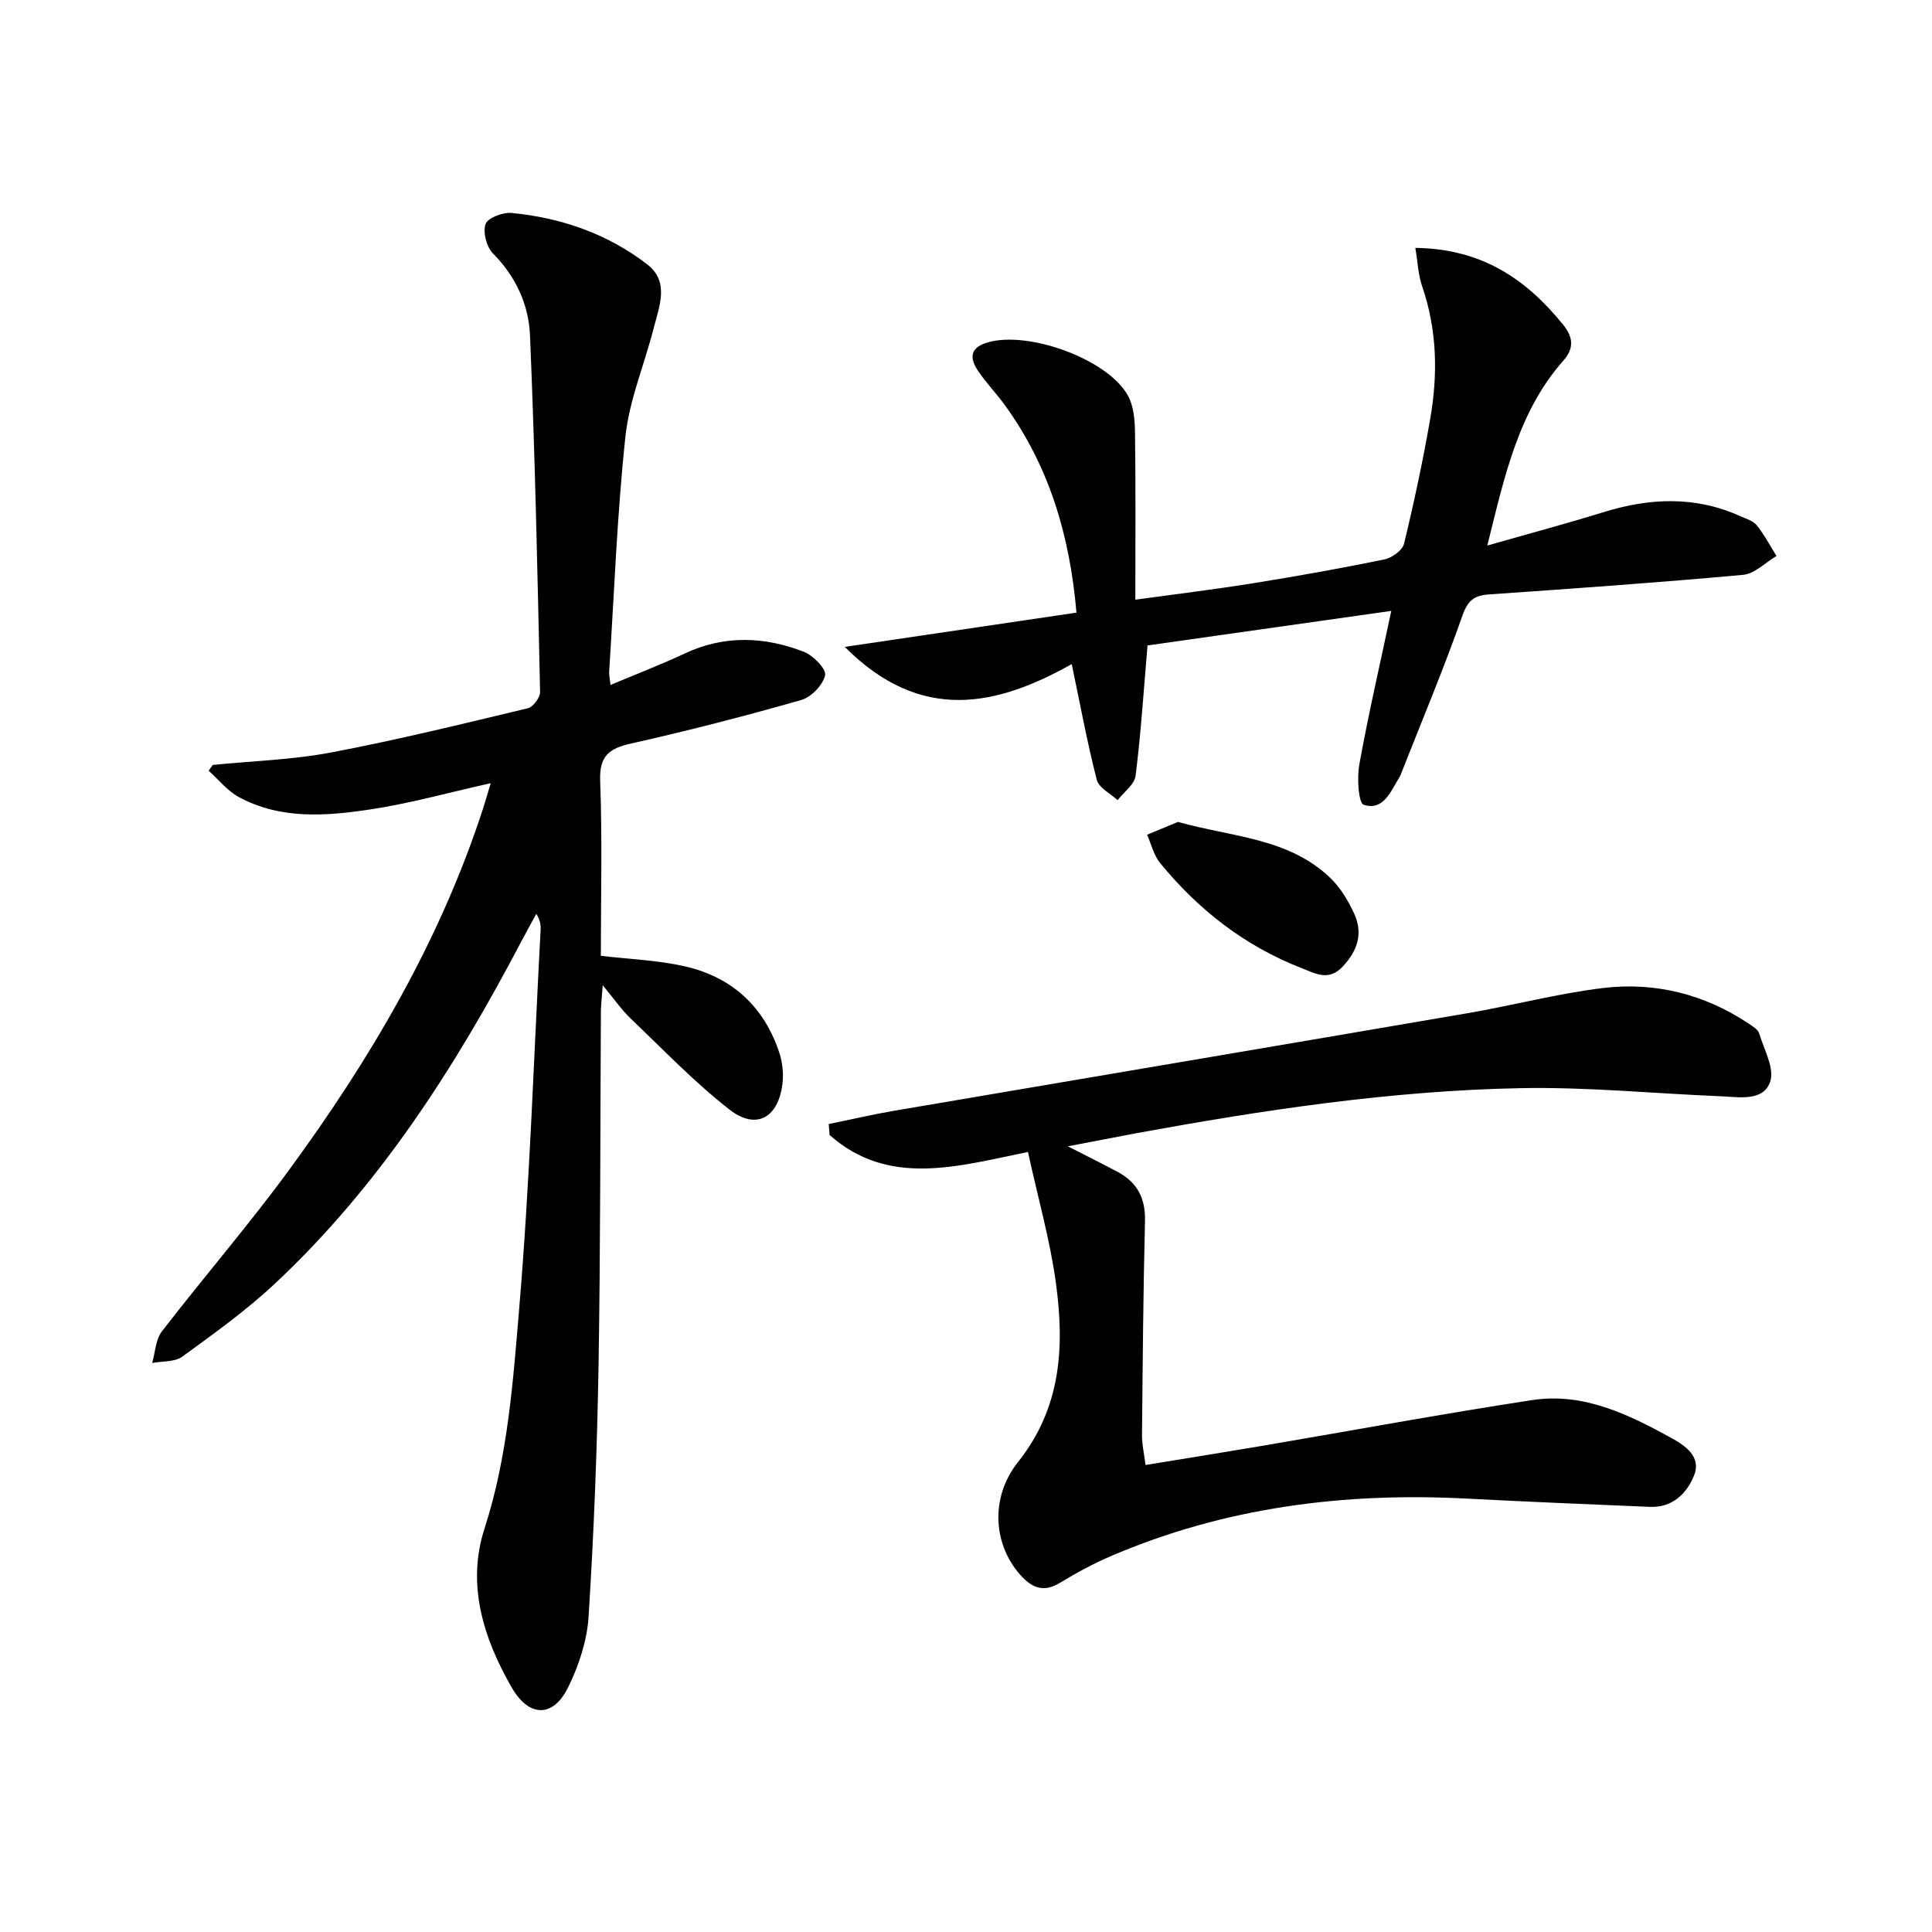
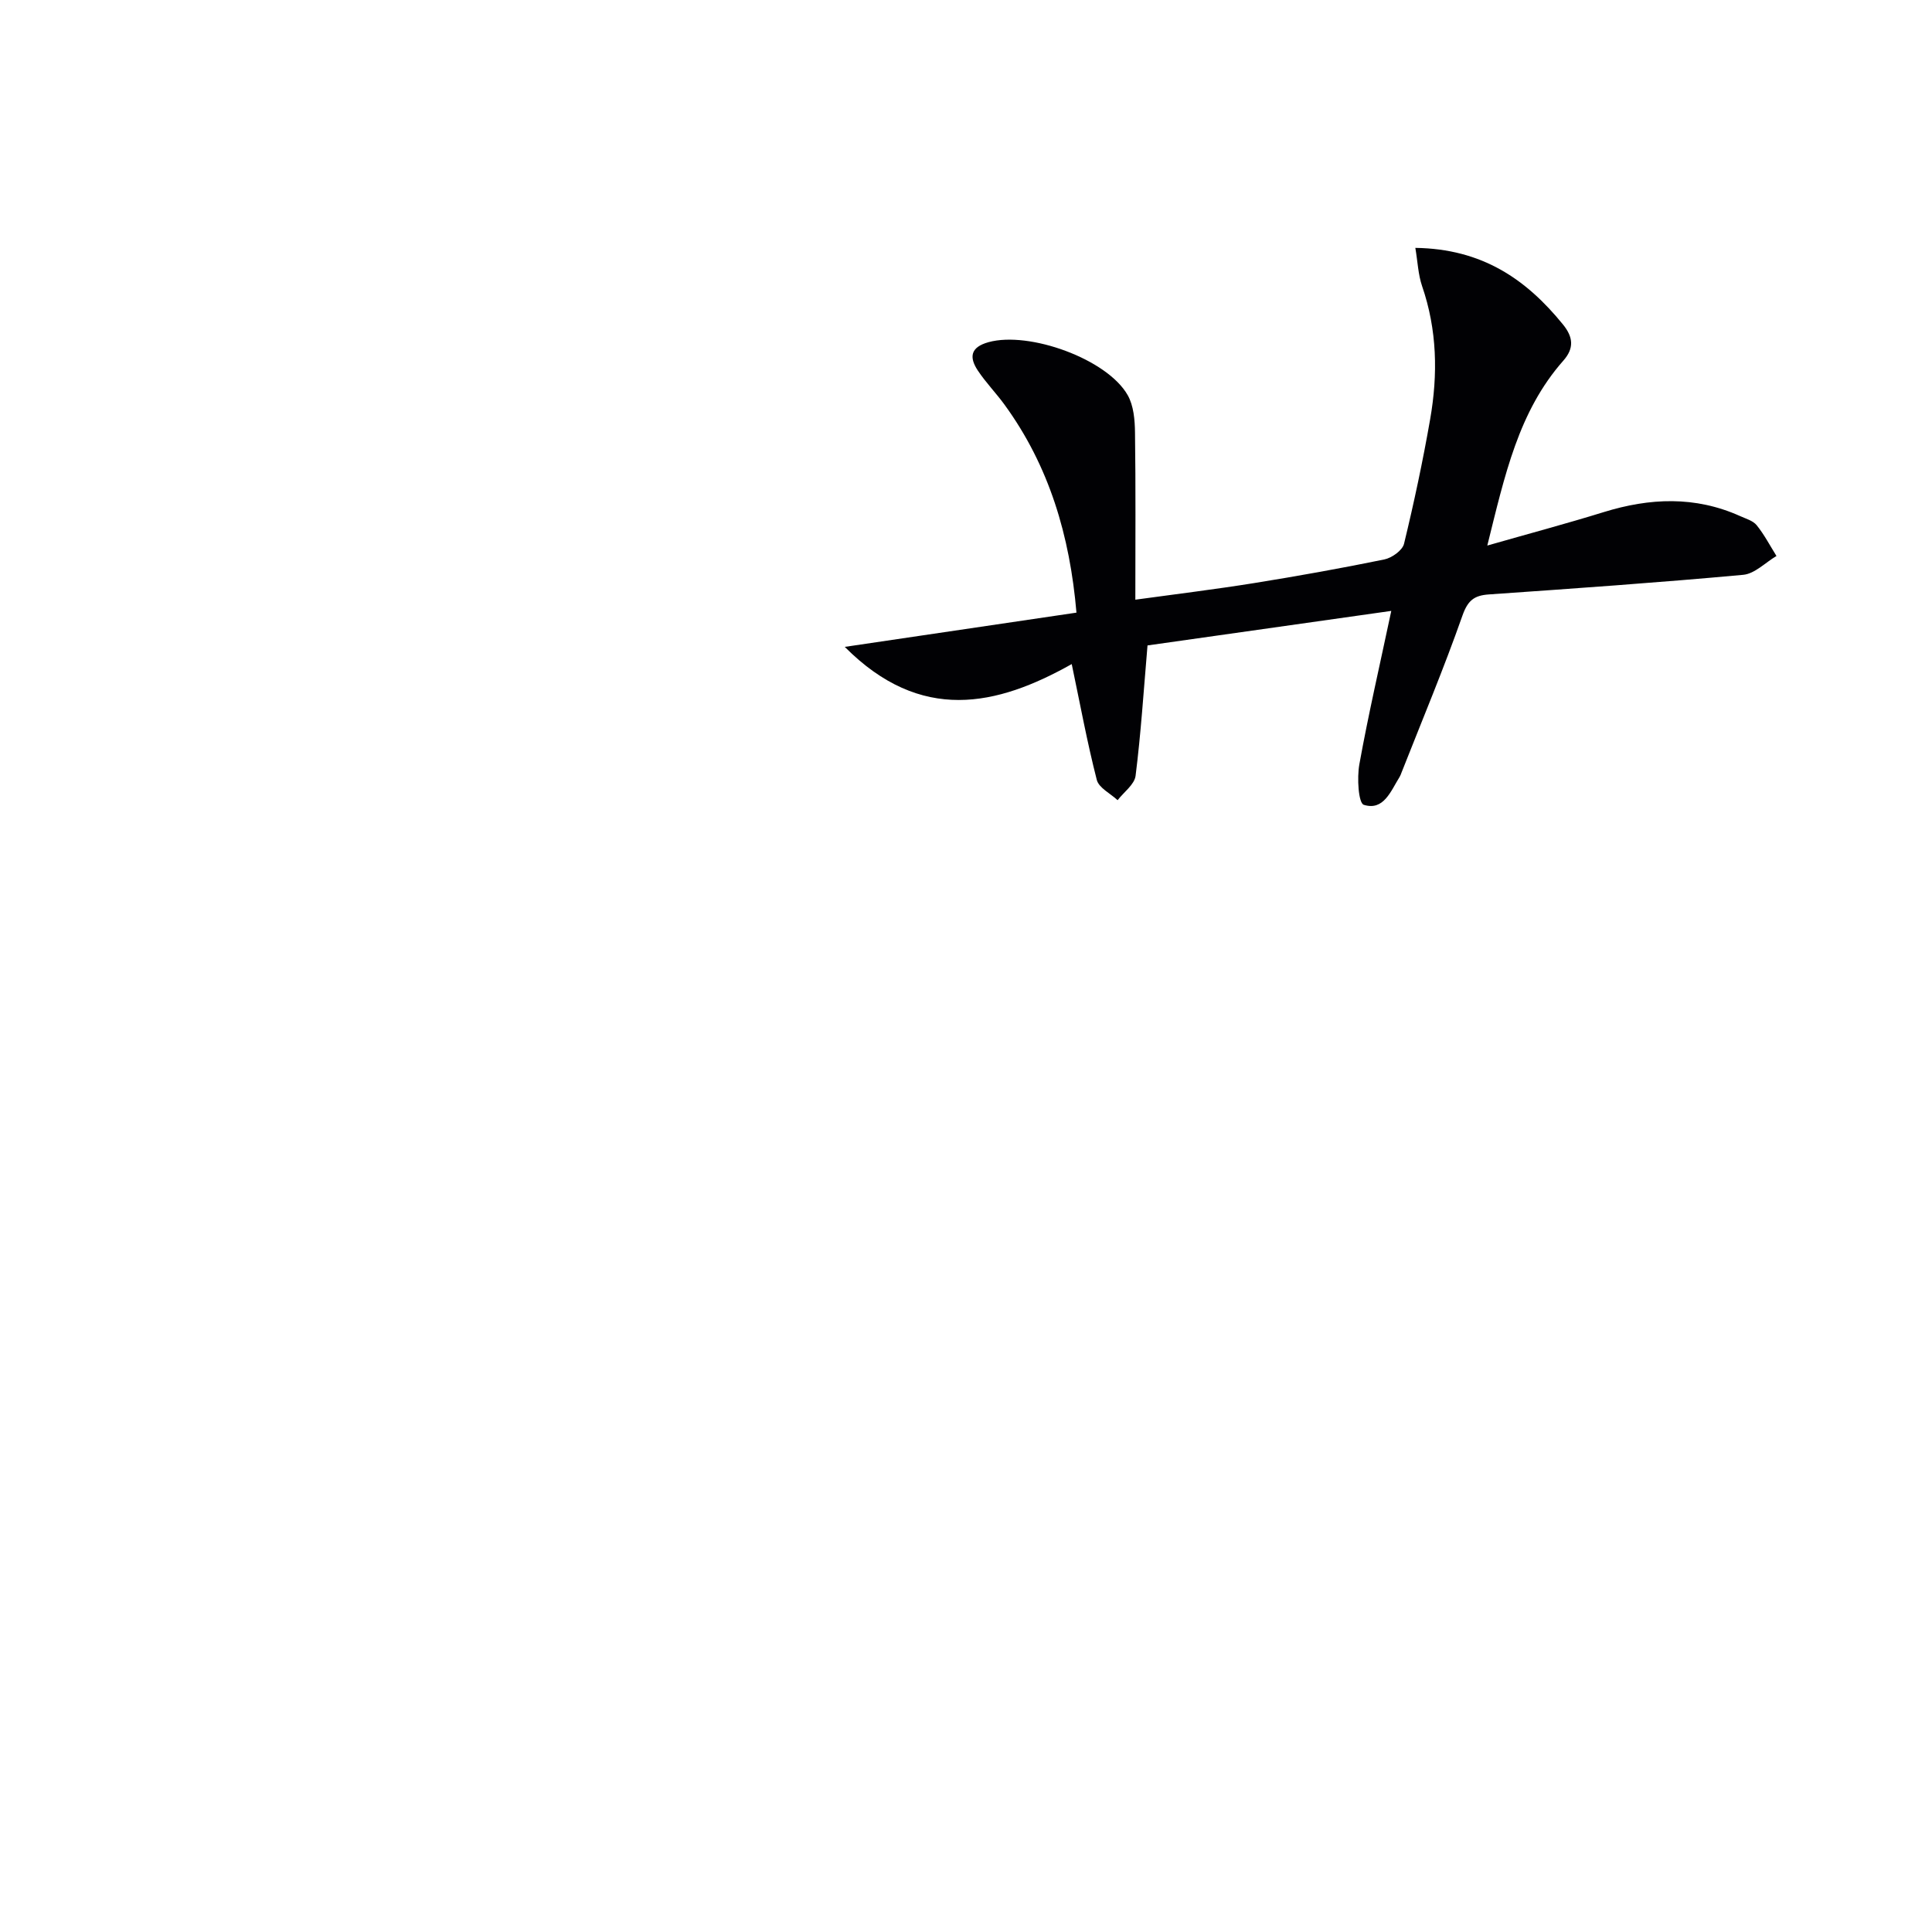
<svg xmlns="http://www.w3.org/2000/svg" enable-background="new 0 0 400 400" viewBox="0 0 400 400">
  <g fill="#010104">
-     <path d="m101.6 162.15c-8.75 1.95-16.72 4.19-24.85 5.42-9.22 1.4-18.66 2.14-27.33-2.56-2.36-1.28-4.16-3.6-6.22-5.44l.84-1.2c8.18-.82 16.47-1.05 24.52-2.58 13.67-2.59 27.21-5.92 40.75-9.16 1.08-.26 2.54-2.25 2.51-3.4-.54-24.61-1.05-49.23-2.09-73.83-.27-6.32-2.94-12.16-7.67-16.93-1.33-1.35-2.12-4.4-1.53-6.09.45-1.28 3.58-2.46 5.38-2.29 10.27.98 19.85 4.31 28.06 10.62 4.73 3.63 2.5 8.78 1.33 13.37-1.9 7.44-5 14.72-5.81 22.26-1.73 16.19-2.33 32.5-3.37 48.76-.04.62.12 1.26.28 2.71 5.37-2.26 10.46-4.21 15.38-6.52 8.22-3.85 16.5-3.5 24.66-.34 1.93.75 4.68 3.58 4.39 4.85-.46 2.03-2.87 4.54-4.94 5.13-11.65 3.32-23.39 6.36-35.2 9-4.64 1.04-6.63 2.6-6.43 7.78.45 11.97.14 23.97.14 36.18 5.98.71 11.79.91 17.35 2.17 9.78 2.22 16.47 8.34 19.62 17.96.65 1.98.88 4.28.63 6.35-.86 7.09-5.45 9.67-10.99 5.34-7.3-5.7-13.76-12.46-20.48-18.88-1.88-1.79-3.37-3.99-5.74-6.84-.18 2.54-.37 3.97-.38 5.41-.15 24.49-.08 48.99-.49 73.47-.29 17.29-.97 34.59-2.06 51.84-.31 4.97-2.02 10.14-4.24 14.65-3.11 6.31-8.1 6.21-11.65.06-5.91-10.24-9.4-21.4-5.66-32.94 4.83-14.92 5.9-30.35 7.19-45.64 2.19-26 3.02-52.12 4.42-78.19.05-.99.01-1.99-.88-3.45-1.02 1.87-2.06 3.73-3.05 5.61-13.67 26.07-29.43 50.69-51.09 70.97-5.92 5.54-12.59 10.32-19.16 15.1-1.57 1.14-4.13.91-6.24 1.31.64-2.21.72-4.85 2.02-6.54 8.63-11.2 17.91-21.93 26.26-33.33 16.89-23.03 31.29-47.47 40.2-74.82.52-1.6.97-3.2 1.62-5.35z" />
-     <path d="m221.08 237.33c4.14 2.12 7.23 3.65 10.27 5.27 4.07 2.16 5.83 5.45 5.71 10.19-.37 14.8-.48 29.6-.62 44.41-.02 1.78.41 3.57.73 6.11 8.26-1.35 16.23-2.62 24.19-3.97 18.63-3.17 37.22-6.62 55.89-9.47 10.55-1.61 19.85 2.93 28.79 7.85 2.85 1.57 6.27 3.86 4.69 7.77-1.51 3.76-4.5 6.69-9.16 6.49-12.62-.53-25.25-1.05-37.86-1.71-25.41-1.33-50.1 1.79-73.65 11.88-3.65 1.56-7.18 3.48-10.58 5.54-3.15 1.91-5.47 1.3-7.9-1.26-5.77-6.09-6.9-16.08-.78-23.77 8.93-11.23 9.59-23.8 7.84-36.84-1.2-8.96-3.73-17.75-5.81-27.32-14.57 2.97-28.81 7.32-41.06-3.49-.07-.76-.13-1.53-.2-2.29 4.52-.92 9.01-1.97 13.55-2.75 39.59-6.75 79.2-13.42 118.79-20.21 9.31-1.6 18.51-4.04 27.87-5.19 10.84-1.32 21.1 1.24 30.3 7.38.81.54 1.88 1.19 2.13 2 1.02 3.35 3.25 7.31 2.27 10.06-1.45 4.08-6.43 3.12-10.21 2.96-13.78-.56-27.57-1.94-41.33-1.68-26.79.5-53.25 4.5-79.58 9.31-4.4.83-8.8 1.69-14.28 2.73z" />
+     <path d="m221.08 237.33z" />
    <path d="m293.03 51.32c13.86.19 22.97 6.52 30.55 15.84 2.17 2.66 2.34 4.96.09 7.51-9.29 10.52-12.11 23.7-15.74 38.28 8.67-2.48 16.43-4.55 24.09-6.92 9.54-2.95 18.93-3.37 28.23.81 1.21.55 2.7.96 3.46 1.91 1.57 1.95 2.75 4.22 4.09 6.36-2.29 1.35-4.49 3.68-6.89 3.9-17.53 1.61-35.1 2.84-52.66 4.06-3.04.21-4.36 1.24-5.47 4.39-3.85 10.95-8.35 21.68-12.61 32.49-.12.31-.23.63-.4.91-1.82 2.9-3.28 7.07-7.41 5.77-1.12-.35-1.43-5.6-.92-8.39 1.85-10.26 4.21-20.43 6.61-31.76-17.22 2.44-34.01 4.82-50.47 7.15-.81 9.51-1.37 18.28-2.47 26.99-.23 1.81-2.43 3.37-3.72 5.05-1.49-1.39-3.88-2.54-4.31-4.2-2-7.8-3.46-15.74-5.19-23.98-15.48 8.7-31.21 12.31-46.99-3.56 16.66-2.46 32.11-4.75 47.97-7.09-1.37-15.93-5.64-30.34-14.89-43.05-1.76-2.42-3.88-4.59-5.53-7.07-1.83-2.76-1.55-4.84 2.22-5.88 8.41-2.32 24.57 3.49 28.81 10.98 1.23 2.17 1.48 5.12 1.51 7.72.16 11.3.07 22.6.07 34.62 8.64-1.19 16.64-2.16 24.6-3.44 9.01-1.45 18-3.06 26.94-4.89 1.57-.32 3.76-1.88 4.09-3.25 2.07-8.53 3.9-17.14 5.41-25.79 1.62-9.27 1.45-18.51-1.68-27.58-.81-2.39-.9-5.01-1.39-7.89z" />
-     <path d="m243.89 170.17c11.21 3.15 22.91 3.28 31.58 11.64 2.09 2.02 3.7 4.73 4.92 7.4 1.83 4.03.7 7.61-2.38 10.89-2.94 3.13-5.65 1.46-8.55.33-11.75-4.57-21.35-12.07-29.27-21.75-1.32-1.61-1.82-3.89-2.7-5.86 2.17-.9 4.33-1.8 6.4-2.65z" />
  </g>
</svg>